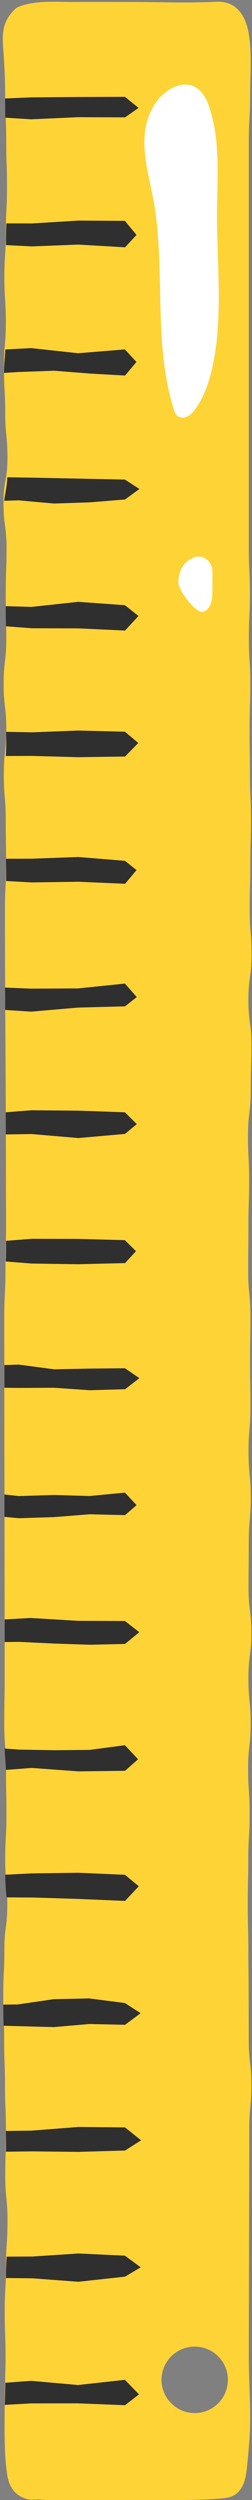
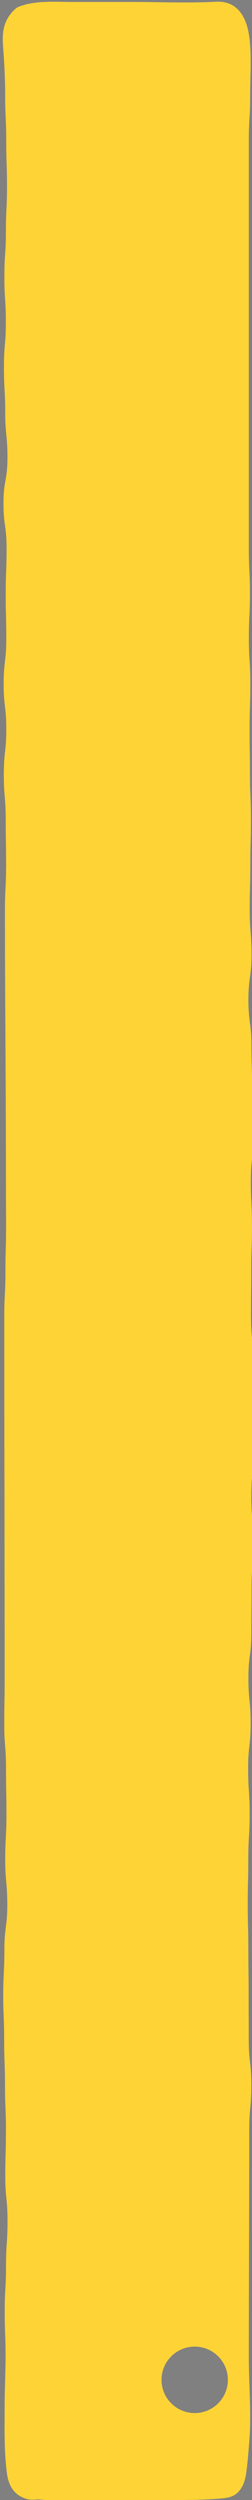
<svg xmlns="http://www.w3.org/2000/svg" fill="#000000" height="444.6" preserveAspectRatio="xMidYMid meet" version="1" viewBox="-0.5 -0.3 44.9 444.6" width="44.9" zoomAndPan="magnify">
  <rect x="-0.5" y="-0.3" width="44.9" height="444.6" fill="#808080" stroke="none" />
  <g id="change1_1">
-     <path d="M44.29,185.56c0-4.02-0.53-4.02-0.53-8.04s0.55-4.02,0.55-8.04s-0.32-4.02-0.32-8.04s0.11-4.02,0.11-8.04 s0.11-4.02,0.11-8.04s-0.18-4.02-0.18-8.04c0-4.02-0.06-4.02-0.06-8.04s0.13-4.02,0.13-8.04c0-4.01-0.26-4.01-0.26-8.03 s0.19-4.02,0.19-8.04s-0.2-4.02-0.2-8.04V24.78c0-4.02,0.24-4.02,0.24-8.04c0-3.45,0.31-7.26-0.18-10.67 c-0.49-3.4-2.14-6.26-5.9-6.06C33,0.27,27.96,0.05,22.95,0.05H12.57c-3.13,0-6.8-0.32-9.75,0.86C2.47,1.04,2.19,1.3,1.93,1.57 C-0.53,4.12-0.02,6.69,0.18,9.8c0.15,2.31,0.24,4.66,0.24,6.98v0.43c0.01,1.62,0.05,2.54,0.09,3.41c0.05,1.07,0.1,2.07,0.1,4.2 c0,4.02,0.14,4.02,0.14,8.05c0,4.02-0.2,4.02-0.2,8.04s-0.27,4.02-0.27,8.04s0.26,4.02,0.26,8.04c0,4.03-0.34,4.03-0.34,8.05 c0,0.36,0,0.7,0.01,1c0.03,3.05,0.22,3.38,0.22,7.04c0,4.02,0.4,4.02,0.4,8.04c0,4.03-0.71,4.03-0.71,8.05s0.55,4.02,0.55,8.04 s-0.15,4.02-0.15,8.04c0,0.93,0,1.65,0.01,2.25c0.02,1.4,0.06,2.17,0.07,3.58c0.02,0.59,0.02,1.3,0.02,2.21 c0,4.02-0.47,4.02-0.47,8.04c0,4.03,0.47,4.03,0.47,8.05v0.47c0,0.2-0.01,0.38-0.01,0.56v0.09c-0.08,2.94-0.43,3.31-0.43,6.92 c0,4.02,0.34,4.02,0.34,8.04c0,3.62,0.06,3.98,0.06,6.95c0.01,0.33,0.01,0.69,0.01,1.09c0,0.27,0,0.52-0.01,0.75 c0.01,0.09,0.01,0.18,0,0.28c-0.03,3.03-0.2,3.37-0.2,7.01c0,4.59,0.01,9.19,0.04,13.79c0,1.33,0.01,2.65,0.02,3.98 c0.03,6.07,0.07,12.14,0.09,18.2c0.01,1.22,0.01,2.44,0.01,3.66v0.28c0.01,2.78,0.02,5.55,0.02,8.32c0,4.02,0.02,4.02,0.02,8.04 s-0.11,4.02-0.11,8.04s-0.21,4.02-0.21,8.04c0,2.86,0,5.72,0.01,8.58v4.03c0,6.33,0.01,12.66,0.03,18.99v3.99 c0.01,6.08,0.02,12.15,0.02,18.22c0.01,1.34,0.01,2.68,0.01,4.02v6.49c0,4.02-0.07,4.02-0.07,8.04c0,2.26,0.1,3.25,0.19,4.4 c0.06,0.9,0.12,1.88,0.12,3.64v0.16c0,3.86,0.08,3.91,0.08,7.88c0,4.02-0.22,4.02-0.22,8.04c0,1.2,0.03,2.04,0.08,2.74 c0.09,1.36,0.23,2.17,0.27,4.03c0.02,0.37,0.02,0.79,0.02,1.26c0,4.03-0.52,4.03-0.52,8.05c0,4.01-0.2,4.01-0.2,8.03 c0,0.67,0,1.23,0.01,1.72c0.03,1.62,0.09,2.41,0.12,3.76c0.02,0.66,0.03,1.46,0.03,2.56c0,4.02,0.15,4.02,0.15,8.04 s0.17,4.02,0.17,8.04v0.07c0,0.32,0,0.62-0.01,0.89c-0.01,3.09-0.11,3.41-0.11,7.08c0,4.02,0.4,4.02,0.4,8.04 c0,4.01-0.27,4.01-0.27,8.03s-0.23,4.02-0.23,8.04s0.15,4.02,0.15,8.04c0,2.8-0.16,5.61-0.16,8.41c0,4.18-0.14,8.32,0.42,12.45 c0.31,2.24,1.37,3.91,3.65,4.5c0.77,0.2,1.52,0,2.29,0.07c0.77,0.06,1.51,0.14,2.29,0.14c1.96,0,3.92,0,5.88-0.01 c3.92-0.02,7.85-0.05,11.77-0.05c3.98,0,7.94,0.07,11.91-0.24c0.92-0.07,1.88-0.15,2.68-0.61c0.84-0.49,1.42-1.35,1.75-2.26 c0.33-0.92,0.44-1.9,0.55-2.86c0.14-1.17,0.23-2.32,0.32-3.48c0.08-1.04,0.17-2.08,0.2-3.12c0.14-4.34-0.21-8.67-0.21-12.98 c0.01-13.41,0.08-26.83,0.08-40.21c0-4.03,0.37-4.03,0.37-8.05s-0.46-4.02-0.46-8.04s-0.02-4.02-0.02-8.04 c0-4.03-0.05-4.03-0.05-8.05s-0.11-4.02-0.11-8.04c0-4.02,0.1-4.02,0.1-8.04s0.24-4.02,0.24-8.04s-0.27-4.02-0.27-8.04 s0.45-4.02,0.45-8.04s-0.4-4.02-0.4-8.04c0-4.02,0.52-4.02,0.52-8.04s-0.5-4.02-0.5-8.04s0.04-4.02,0.04-8.04s0.36-4.02,0.36-8.04 s-0.4-4.02-0.4-8.04s0.34-4.02,0.34-8.03c0-4.02-0.07-4.02-0.07-8.04s0.07-4.02,0.07-8.04c0-4.03-0.4-4.03-0.4-8.05 s0.04-4.02,0.04-8.04s0.13-4.02,0.13-8.04s-0.2-4.02-0.2-8.04c0-4.02,0.48-4.02,0.48-8.04S44.29,189.58,44.29,185.56z M34.19,428.84 c-3.26,0-5.91-2.65-5.91-5.91s2.65-5.91,5.91-5.91c3.27,0,5.91,2.65,5.91,5.91S37.46,428.84,34.19,428.84z" fill="#fdd336" />
+     <path d="M44.29,185.56c0-4.02-0.53-4.02-0.53-8.04s0.55-4.02,0.55-8.04s-0.32-4.02-0.32-8.04s0.11-4.02,0.11-8.04 s0.11-4.02,0.11-8.04s-0.18-4.02-0.18-8.04c0-4.02-0.06-4.02-0.06-8.04s0.13-4.02,0.13-8.04c0-4.01-0.26-4.01-0.26-8.03 s0.19-4.02,0.19-8.04s-0.2-4.02-0.2-8.04V24.78c0-4.02,0.24-4.02,0.24-8.04c0-3.45,0.31-7.26-0.18-10.67 c-0.49-3.4-2.14-6.26-5.9-6.06C33,0.27,27.96,0.05,22.95,0.05H12.57c-3.13,0-6.8-0.32-9.75,0.86C2.47,1.04,2.19,1.3,1.93,1.57 C-0.53,4.12-0.02,6.69,0.18,9.8c0.15,2.31,0.24,4.66,0.24,6.98v0.43c0.01,1.62,0.05,2.54,0.09,3.41c0.05,1.07,0.1,2.07,0.1,4.2 c0,4.02,0.14,4.02,0.14,8.05c0,4.02-0.2,4.02-0.2,8.04s-0.27,4.02-0.27,8.04s0.26,4.02,0.26,8.04c0,4.03-0.34,4.03-0.34,8.05 c0,0.36,0,0.7,0.01,1c0.03,3.05,0.22,3.38,0.22,7.04c0,4.02,0.4,4.02,0.4,8.04c0,4.03-0.71,4.03-0.71,8.05s0.55,4.02,0.55,8.04 s-0.15,4.02-0.15,8.04c0,0.93,0,1.65,0.01,2.25c0.02,1.4,0.06,2.17,0.07,3.58c0.02,0.59,0.02,1.3,0.02,2.21 c0,4.02-0.47,4.02-0.47,8.04c0,4.03,0.47,4.03,0.47,8.05v0.47c0,0.2-0.01,0.38-0.01,0.56v0.09c-0.08,2.94-0.43,3.31-0.43,6.92 c0,4.02,0.34,4.02,0.34,8.04c0,3.62,0.06,3.98,0.06,6.95c0.01,0.33,0.01,0.69,0.01,1.09c0,0.27,0,0.52-0.01,0.75 c0.01,0.09,0.01,0.18,0,0.28c-0.03,3.03-0.2,3.37-0.2,7.01c0,4.59,0.01,9.19,0.04,13.79c0,1.33,0.01,2.65,0.02,3.98 c0.03,6.07,0.07,12.14,0.09,18.2c0.01,1.22,0.01,2.44,0.01,3.66v0.28c0.01,2.78,0.02,5.55,0.02,8.32c0,4.02,0.02,4.02,0.02,8.04 s-0.11,4.02-0.11,8.04s-0.21,4.02-0.21,8.04c0,2.86,0,5.72,0.01,8.58v4.03c0,6.33,0.01,12.66,0.03,18.99v3.99 c0.01,6.08,0.02,12.15,0.02,18.22c0.01,1.34,0.01,2.68,0.01,4.02v6.49c0,4.02-0.07,4.02-0.07,8.04c0,2.26,0.1,3.25,0.19,4.4 c0.06,0.9,0.12,1.88,0.12,3.64v0.16c0,3.86,0.08,3.91,0.08,7.88c0,4.02-0.22,4.02-0.22,8.04c0,1.2,0.03,2.04,0.08,2.74 c0.09,1.36,0.23,2.17,0.27,4.03c0.02,0.37,0.02,0.79,0.02,1.26c0,4.03-0.52,4.03-0.52,8.05c0,4.01-0.2,4.01-0.2,8.03 c0,0.67,0,1.23,0.01,1.72c0.03,1.62,0.09,2.41,0.12,3.76c0.02,0.66,0.03,1.46,0.03,2.56c0,4.02,0.15,4.02,0.15,8.04 s0.17,4.02,0.17,8.04v0.07c0,0.32,0,0.62-0.01,0.89c-0.01,3.09-0.11,3.41-0.11,7.08c0,4.02,0.4,4.02,0.4,8.04 c0,4.01-0.27,4.01-0.27,8.03s-0.23,4.02-0.23,8.04s0.15,4.02,0.15,8.04c0,2.8-0.16,5.61-0.16,8.41c0,4.18-0.14,8.32,0.42,12.45 c0.31,2.24,1.37,3.91,3.65,4.5c0.77,0.2,1.52,0,2.29,0.07c0.77,0.06,1.51,0.14,2.29,0.14c1.96,0,3.92,0,5.88-0.01 c3.92-0.02,7.85-0.05,11.77-0.05c3.98,0,7.94,0.07,11.91-0.24c0.92-0.07,1.88-0.15,2.68-0.61c0.84-0.49,1.42-1.35,1.75-2.26 c0.33-0.92,0.44-1.9,0.55-2.86c0.14-1.17,0.23-2.32,0.32-3.48c0.08-1.04,0.17-2.08,0.2-3.12c0.14-4.34-0.21-8.67-0.21-12.98 c0.01-13.41,0.08-26.83,0.08-40.21c0-4.03,0.37-4.03,0.37-8.05s-0.46-4.02-0.46-8.04s-0.02-4.02-0.02-8.04 c0-4.03-0.05-4.03-0.05-8.05s-0.11-4.02-0.11-8.04c0-4.02,0.1-4.02,0.1-8.04s0.24-4.02,0.24-8.04s-0.27-4.02-0.27-8.04 s0.45-4.02,0.45-8.04s-0.4-4.02-0.4-8.04c0-4.02,0.52-4.02,0.52-8.04s0.04-4.02,0.04-8.04s0.36-4.02,0.36-8.04 s-0.4-4.02-0.4-8.04s0.34-4.02,0.34-8.03c0-4.02-0.07-4.02-0.07-8.04s0.07-4.02,0.07-8.04c0-4.03-0.4-4.03-0.4-8.05 s0.04-4.02,0.04-8.04s0.13-4.02,0.13-8.04s-0.2-4.02-0.2-8.04c0-4.02,0.48-4.02,0.48-8.04S44.29,189.58,44.29,185.56z M34.19,428.84 c-3.26,0-5.91-2.65-5.91-5.91s2.65-5.91,5.91-5.91c3.27,0,5.91,2.65,5.91,5.91S37.46,428.84,34.19,428.84z" fill="#fdd336" />
  </g>
  <g id="change2_1">
-     <path d="M5.02,17.02l8.37-0.07l8.37-0.03l2.43,1.97l-2.41,1.68l-8.35-0.03l-8.36,0.38l-4.63-0.29 c-0.01-0.49-0.01-1.05-0.01-1.73c0-0.56-0.02-1.13-0.03-1.69L5.02,17.02z M13.47,43.2l8.31,0.48l2.04-2.2l-2.06-2.5l-8.27-0.05 l-8.28,0.51l-4.57-0.01c-0.04,0.88-0.07,1.86-0.07,3.59c0,0.1,0,0.18,0,0.27l4.6,0.23L13.47,43.2z M9.12,65.63l6.33,0.5l6.33,0.36 l2.03-2.42l-2.06-2.23l-8.34,0.68l-8.35-0.91l-4.6,0.24c-0.08,1.39-0.22,2.22-0.25,4.17l2.57-0.16L9.12,65.63z M13.55,84.82 l-8.22-0.17L0.8,84.58c-0.09,1.9-0.38,2.7-0.55,4.18l2.57-0.08l6.32,0.57l6.32-0.21l6.32-0.51l2.56-1.87l-2.58-1.67L13.55,84.82z M13.44,106.73l-8.32,0.9l-4.6-0.13c0,1.72,0.02,2.69,0.04,3.58l4.6,0.35l8.31,0.02l8.31,0.39l2.39-2.59l-2.41-1.92L13.44,106.73z M21.76,129.83l-8.29-0.21l-8.3,0.32l-4.58-0.09c0.02,0.47,0.03,1,0.03,1.64c0,1.16-0.04,1.98-0.09,2.66l4.62-0.02l8.32,0.23 l8.31-0.12l2.36-2.41L21.76,129.83z M5.18,156.63l8.31-0.12l8.3,0.36l2.04-2.43l-2.06-1.65l-8.3-0.68l-8.3,0.3l-4.59,0.01 c0.01,0.79,0.02,1.73,0.02,3.21c0,0.27,0,0.52,0,0.75L5.18,156.63z M21.76,174.62l-8.35,0.86l-8.37,0.04l-4.63-0.19 c0.01,1.33,0.01,2.65,0.02,3.98l4.62,0.3l8.37-0.72l8.35-0.22l2.1-1.65L21.76,174.62z M21.76,197.51l-8.32-0.29l-8.32-0.07 l-4.6,0.36c0.01,1.31,0.01,2.63,0.02,3.94l4.6-0.07l8.32,0.71l8.31-0.73l2.1-1.75L21.76,197.51z M13.46,224.53l8.32-0.2l1.95-2.12 l-1.98-1.96l-8.29-0.22l-8.3-0.02l-4.58,0.36c0,1.77-0.03,2.71-0.06,3.67l4.6,0.37L13.46,224.53z M9.16,246.5l6.32,0.44l6.31-0.18 l2.54-1.97l-2.56-1.76l-6.31,0.06l-6.31,0.13l-6.31-0.84l-2.56,0.08c0,1.35,0,2.69,0,4.04l2.56,0.03L9.16,246.5z M2.86,269.7 l6.31-0.2l6.31-0.5l6.3,0.15l2.06-1.78l-2.08-2.22l-6.3,0.6l-6.31-0.18l-6.3,0.19l-2.56-0.28c0,1.33,0,2.65,0,3.98L2.86,269.7z M21.76,287.98l-8.39-0.03l-8.4-0.51l-4.64,0.26c0,1.34,0,2.68,0,4.02l2.55-0.03l6.3,0.3l6.3,0.21l6.3-0.14l2.54-2.09L21.76,287.98z M13.47,314.72l8.31-0.1l2.32-2.05l-2.34-2.5l-6.29,0.83l-6.3,0.06l-6.3-0.11l-2.55-0.19c0.06,1.46,0.18,2.24,0.24,3.8l4.61-0.35 L13.47,314.72z M13.52,337.41l8.26,0.35l2.45-2.61l-2.47-2.04l-8.35-0.36l-8.36,0.12l-4.62,0.23c0.02,1.98,0.14,2.88,0.24,4.03 l4.58,0.02L13.52,337.41z M9.07,360.2l6.36-0.55l6.35,0.14l2.77-2.06l-2.79-1.81l-6.36-0.82l-6.36,0.14l-6.36,0.93l-2.59,0.03 c0,0.13,0,0.26,0,0.4c0,1.58,0.02,2.53,0.05,3.36l2.57,0.07L9.07,360.2z M13.45,377.96l-8.31,0.65l-4.59,0.06 c0.01,0.56,0.02,1.22,0.02,2.05c0,0.64,0,1.17-0.01,1.64l4.6-0.06l8.32,0.09l8.31-0.24l2.85-1.82l-2.87-2.29L13.45,377.96z M5.17,404.87l8.31,0.62l8.3-0.91l2.79-1.66l-2.81-2.07l-8.25-0.39L5.26,401l-4.57,0.02c-0.06,0.94-0.12,1.94-0.12,3.81L5.17,404.87 z M13.4,427.11l8.38,0.33l2.48-1.93l-2.51-2.58l-8.34,0.92l-8.35-0.74l-4.61,0.34c-0.03,1.31-0.07,2.62-0.1,3.93L5,427.12 L13.4,427.11z" fill="#302f2f" />
-   </g>
+     </g>
  <g id="change3_1">
-     <path d="M36.68,18.44c2.14,6.07,1.52,12.7,1.49,19.13c-0.05,9.08,1.11,18.29-0.77,27.17 c-0.58,2.74-1.47,5.47-3.12,7.73c-0.38,0.52-0.81,1.02-1.39,1.3c-0.58,0.28-1.33,0.28-1.81-0.14c-0.33-0.29-0.48-0.73-0.61-1.15 c-3.78-11.93-1.38-24.96-3.64-37.27c-0.68-3.7-1.78-7.38-1.58-11.13s2.11-7.73,5.63-9.03C33.82,13.97,35.74,15.76,36.68,18.44z M31.34,102.49c-0.04,0.32-0.09,0.64-0.05,0.95c0.05,0.41,0.22,0.79,0.41,1.16c0.67,1.27,1.59,2.42,2.68,3.37 c0.27,0.23,0.57,0.46,0.92,0.52c0.61,0.1,1.18-0.36,1.5-0.9c0.52-0.89,0.54-1.98,0.54-3.01c0-0.93,0.01-1.85,0.01-2.78 c0-0.34,0-0.69-0.06-1.03c-0.27-1.44-1.74-2.45-3.1-1.98C32.46,99.4,31.58,100.77,31.34,102.49z" fill="#ffffff" />
-   </g>
+     </g>
</svg>